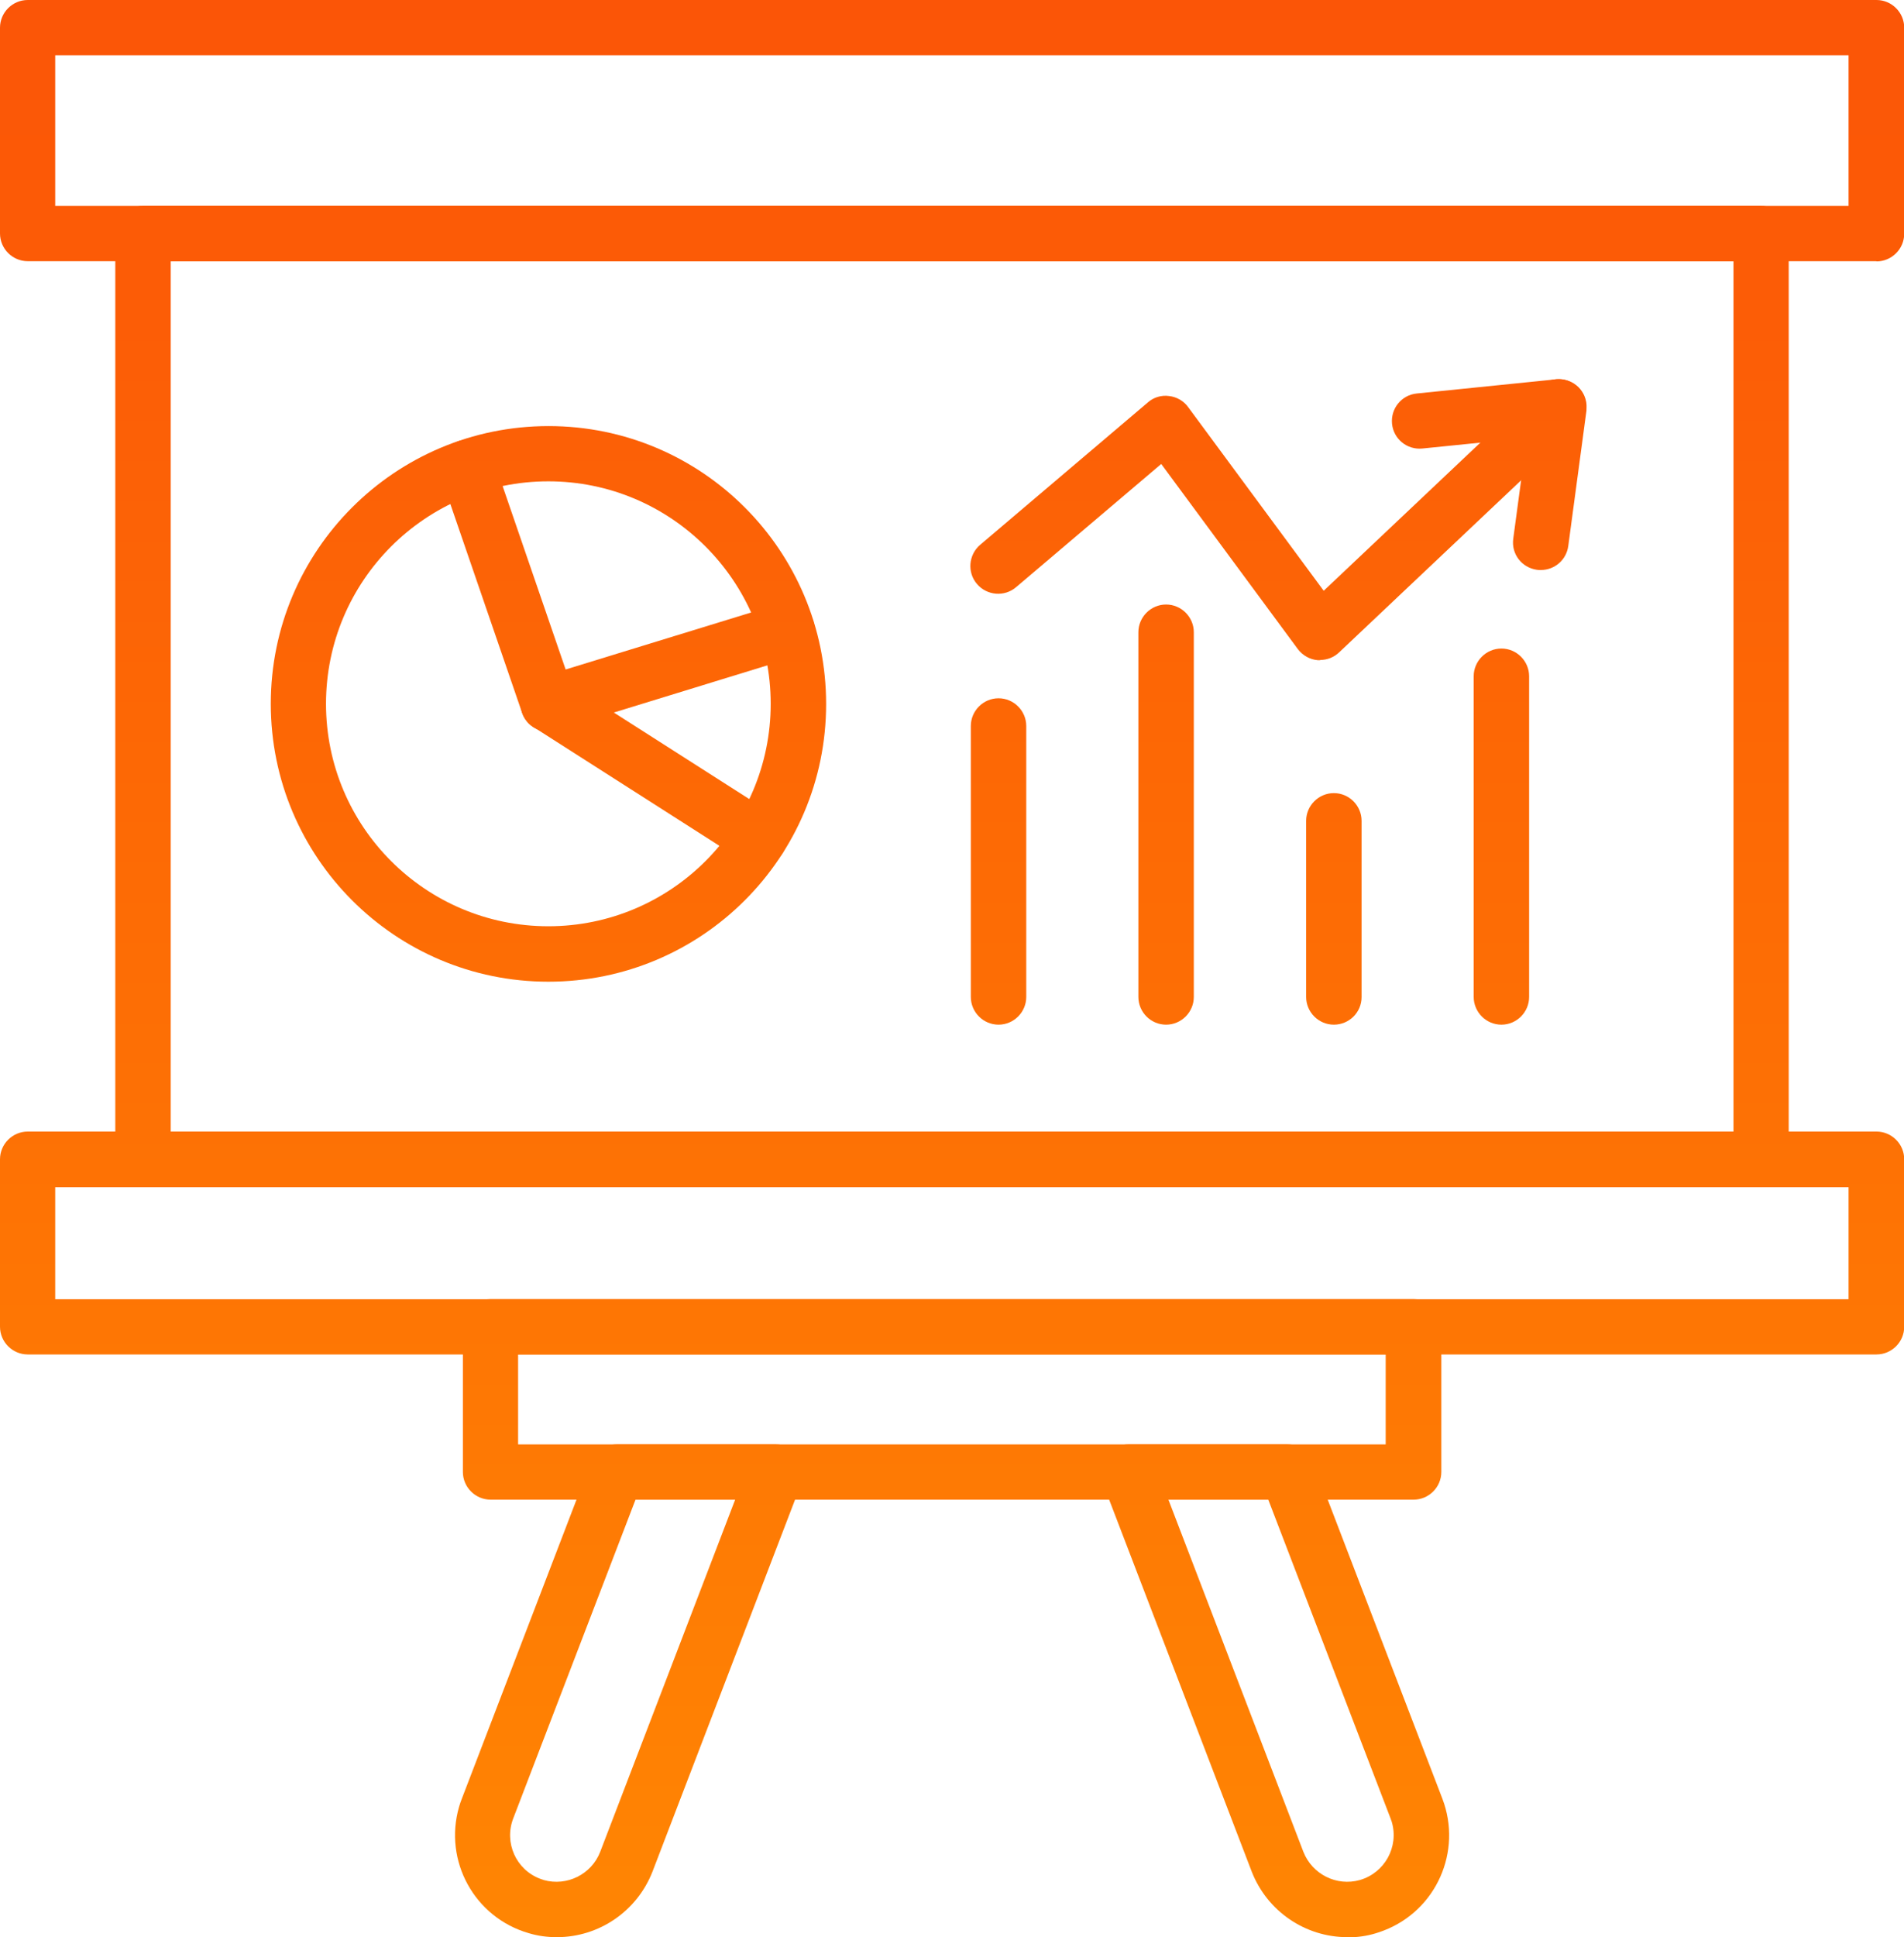
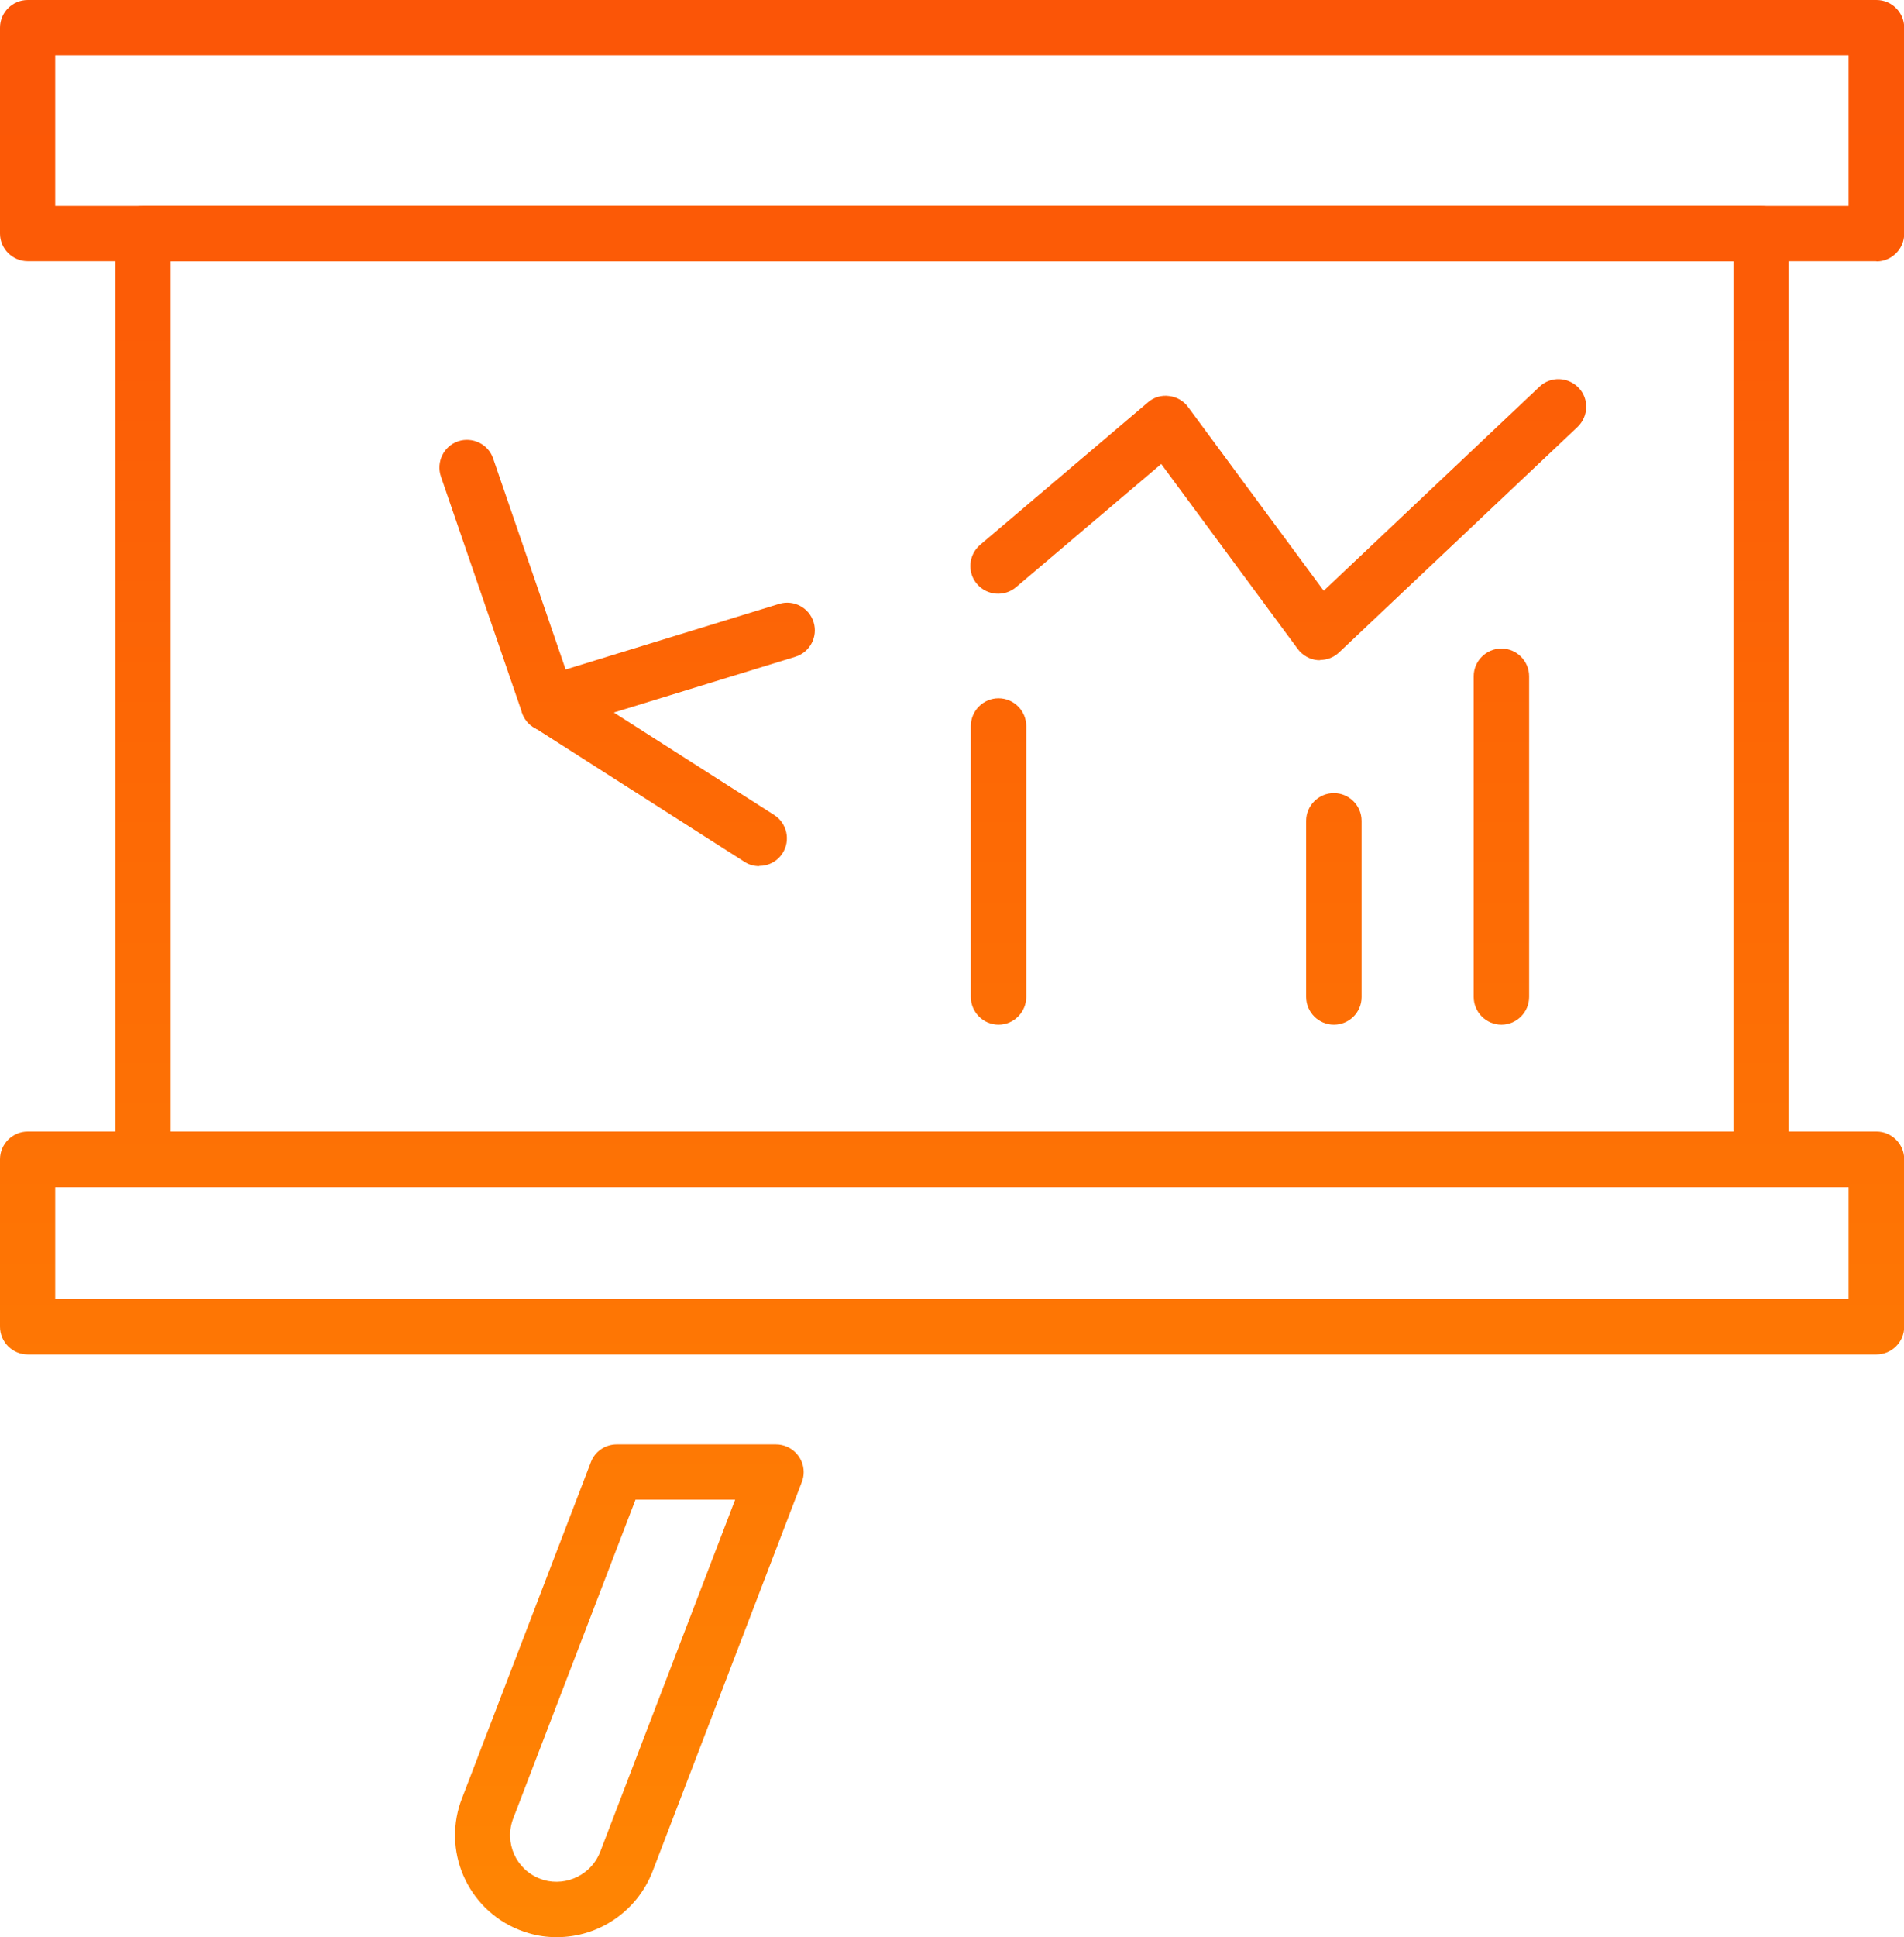
<svg xmlns="http://www.w3.org/2000/svg" id="uuid-52bf4a17-603d-444b-9f0c-964a9d1fedc6" data-name="Layer 1" viewBox="0 0 90 91.52">
  <defs>
    <style>      .uuid-93687cdb-bdef-4351-8dde-77385d51aea7 {        fill: url(#uuid-208f4d34-f4a0-4239-ae69-1860c8d5ffa3);      }      .uuid-87a07ee8-f15a-4105-817e-2f2b06aea3d2 {        fill: url(#uuid-3f88efb7-441d-4253-b24b-b707f716db2e);      }      .uuid-fbd2a5b0-98cb-4673-8912-1728e65a83a2 {        fill: url(#uuid-b5163ddb-bf92-4ffa-bbc1-74a5706a6b18);      }      .uuid-a2c6bd4a-eeeb-4661-93a8-4a6281c1bf0f {        fill: url(#uuid-b65c14d6-3b21-44ea-86d6-2d8cc8a2c4ce);      }      .uuid-4c0235cf-38f2-4060-9746-90b9df58f74d {        fill: url(#uuid-498c002c-cc73-431c-a199-6a9d9c2c1705);      }      .uuid-523ff830-9672-43a7-9eb5-12a7d55176f6 {        fill: url(#uuid-52a43c6f-5eff-4681-8e14-fd83e25cf783);      }      .uuid-5f531796-b99f-43bb-8590-816c4d43c4d1 {        fill: url(#uuid-04efd5e4-c5f1-4639-a5c5-9b9f0cefef33);      }      .uuid-0e0105bc-ea3f-451a-af55-895d4b155bd0 {        fill: url(#uuid-f2745e2b-d408-4065-8c87-1d1299f64210);      }      .uuid-cc1e3a4e-ab8c-418c-a905-47b2a6fc07ab {        fill: url(#uuid-f595d65a-98d3-4291-a972-f2d036e2c964);      }      .uuid-04d01ff8-db5d-462f-8855-ba44ab0a05b0 {        fill: url(#uuid-66b297de-2c5d-43aa-94eb-ab706fbc6ce0);      }      .uuid-33d1974f-c9f2-4d60-9a1e-ced5ce03cf49 {        fill: url(#uuid-a7ba6e17-b584-4d95-b819-3379d796f188);      }      .uuid-8c6d1a3e-276e-4965-9b3d-4ba9b2dca0c7 {        fill: url(#uuid-7fa5f093-009c-4949-aa0b-ec90f221dec6);      }      .uuid-bda4993c-4166-4583-a6d6-74475557cb7e {        fill: url(#uuid-7183d5bf-9ebc-4ac0-8135-75ace341aefa);      }      .uuid-0ac10632-ad4b-47d5-aa07-989211649e47 {        fill: url(#uuid-31ff2a12-7eb9-4ae1-b0a6-e36b0a901a22);      }      .uuid-033dc1e6-50b3-4b1a-a102-61e6eba05e5d {        fill: url(#uuid-fb0a6a29-206f-4765-8c9e-0031ac8ea0b0);      }      .uuid-a4862ba2-f8d6-434d-9a61-b9a3c569b901 {        fill: url(#uuid-d9f2d09e-51be-412d-b549-d96147090dc8);      }    </style>
    <linearGradient id="uuid-498c002c-cc73-431c-a199-6a9d9c2c1705" x1="-1665.08" y1="1764.71" x2="-1665.08" y2="1750.73" gradientTransform="translate(11565.57 12206.06) scale(6.92 -6.92)" gradientUnits="userSpaceOnUse">
      <stop offset="0" stop-color="#fb5207" />
      <stop offset="1" stop-color="#ff8503" />
    </linearGradient>
    <linearGradient id="uuid-208f4d34-f4a0-4239-ae69-1860c8d5ffa3" x1="-1665.08" y1="1764.71" x2="-1665.08" y2="1750.73" gradientTransform="translate(11565.57 12206.06) scale(6.92 -6.92)" gradientUnits="userSpaceOnUse">
      <stop offset="0" stop-color="#fb5207" />
      <stop offset="1" stop-color="#ff8503" />
    </linearGradient>
    <linearGradient id="uuid-f2745e2b-d408-4065-8c87-1d1299f64210" x1="-1665.08" y1="1764.71" x2="-1665.08" y2="1750.73" gradientTransform="translate(11565.57 12206.06) scale(6.92 -6.92)" gradientUnits="userSpaceOnUse">
      <stop offset="0" stop-color="#fb5207" />
      <stop offset="1" stop-color="#ff8503" />
    </linearGradient>
    <linearGradient id="uuid-b5163ddb-bf92-4ffa-bbc1-74a5706a6b18" x1="-1664.76" y1="1764.71" x2="-1664.76" y2="1750.73" gradientTransform="translate(11565.57 12206.06) scale(6.92 -6.92)" gradientUnits="userSpaceOnUse">
      <stop offset="0" stop-color="#fb5207" />
      <stop offset="1" stop-color="#ff8503" />
    </linearGradient>
    <linearGradient id="uuid-3f88efb7-441d-4253-b24b-b707f716db2e" x1="-1663.62" y1="1764.71" x2="-1663.62" y2="1750.73" gradientTransform="translate(11565.57 12206.06) scale(6.92 -6.92)" gradientUnits="userSpaceOnUse">
      <stop offset="0" stop-color="#fb5207" />
      <stop offset="1" stop-color="#ff8503" />
    </linearGradient>
    <linearGradient id="uuid-31ff2a12-7eb9-4ae1-b0a6-e36b0a901a22" x1="-1662.47" y1="1764.71" x2="-1662.47" y2="1750.73" gradientTransform="translate(11565.57 12206.06) scale(6.92 -6.92)" gradientUnits="userSpaceOnUse">
      <stop offset="0" stop-color="#fb5207" />
      <stop offset="1" stop-color="#ff8503" />
    </linearGradient>
    <linearGradient id="uuid-f595d65a-98d3-4291-a972-f2d036e2c964" x1="-1661.33" y1="1764.71" x2="-1661.33" y2="1750.73" gradientTransform="translate(11565.57 12206.06) scale(6.92 -6.92)" gradientUnits="userSpaceOnUse">
      <stop offset="0" stop-color="#fb5207" />
      <stop offset="1" stop-color="#ff8503" />
    </linearGradient>
    <linearGradient id="uuid-7fa5f093-009c-4949-aa0b-ec90f221dec6" x1="-1662.85" y1="1764.71" x2="-1662.85" y2="1750.73" gradientTransform="translate(11565.57 12206.06) scale(6.92 -6.92)" gradientUnits="userSpaceOnUse">
      <stop offset="0" stop-color="#fb5207" />
      <stop offset="1" stop-color="#ff8503" />
    </linearGradient>
    <linearGradient id="uuid-66b297de-2c5d-43aa-94eb-ab706fbc6ce0" x1="-1661.41" y1="1764.71" x2="-1661.41" y2="1750.73" gradientTransform="translate(11565.57 12206.06) scale(6.92 -6.92)" gradientUnits="userSpaceOnUse">
      <stop offset="0" stop-color="#fb5207" />
      <stop offset="1" stop-color="#ff8503" />
    </linearGradient>
    <linearGradient id="uuid-04efd5e4-c5f1-4639-a5c5-9b9f0cefef33" x1="-1665.08" y1="1764.71" x2="-1665.08" y2="1750.73" gradientTransform="translate(11565.57 12206.06) scale(6.92 -6.92)" gradientUnits="userSpaceOnUse">
      <stop offset="0" stop-color="#fb5207" />
      <stop offset="1" stop-color="#ff8503" />
    </linearGradient>
    <linearGradient id="uuid-7183d5bf-9ebc-4ac0-8135-75ace341aefa" x1="-1667.29" y1="1764.71" x2="-1667.29" y2="1750.73" gradientTransform="translate(11565.57 12206.06) scale(6.92 -6.92)" gradientUnits="userSpaceOnUse">
      <stop offset="0" stop-color="#fb5207" />
      <stop offset="1" stop-color="#ff8503" />
    </linearGradient>
    <linearGradient id="uuid-d9f2d09e-51be-412d-b549-d96147090dc8" x1="-1662.88" y1="1764.71" x2="-1662.88" y2="1750.73" gradientTransform="translate(11565.57 12206.06) scale(6.92 -6.92)" gradientUnits="userSpaceOnUse">
      <stop offset="0" stop-color="#fb5207" />
      <stop offset="1" stop-color="#ff8503" />
    </linearGradient>
    <linearGradient id="uuid-52a43c6f-5eff-4681-8e14-fd83e25cf783" x1="-1667.84" y1="1764.71" x2="-1667.84" y2="1750.73" gradientTransform="translate(11565.57 12206.06) scale(6.92 -6.92)" gradientUnits="userSpaceOnUse">
      <stop offset="0" stop-color="#fb5207" />
      <stop offset="1" stop-color="#ff8503" />
    </linearGradient>
    <linearGradient id="uuid-a7ba6e17-b584-4d95-b819-3379d796f188" x1="-1667.12" y1="1764.71" x2="-1667.12" y2="1750.73" gradientTransform="translate(11565.57 12206.06) scale(6.92 -6.92)" gradientUnits="userSpaceOnUse">
      <stop offset="0" stop-color="#fb5207" />
      <stop offset="1" stop-color="#ff8503" />
    </linearGradient>
    <linearGradient id="uuid-b65c14d6-3b21-44ea-86d6-2d8cc8a2c4ce" x1="-1668.12" y1="1764.71" x2="-1668.12" y2="1750.73" gradientTransform="translate(11565.57 12206.06) scale(6.92 -6.92)" gradientUnits="userSpaceOnUse">
      <stop offset="0" stop-color="#fb5207" />
      <stop offset="1" stop-color="#ff8503" />
    </linearGradient>
    <linearGradient id="uuid-fb0a6a29-206f-4765-8c9e-0031ac8ea0b0" x1="-1667.02" y1="1764.71" x2="-1667.02" y2="1750.73" gradientTransform="translate(11565.57 12206.06) scale(6.92 -6.92)" gradientUnits="userSpaceOnUse">
      <stop offset="0" stop-color="#fb5207" />
      <stop offset="1" stop-color="#ff8503" />
    </linearGradient>
  </defs>
  <path class="uuid-4c0235cf-38f2-4060-9746-90b9df58f74d" d="M83.24,56.08H6.76c-.72,0-1.31-.59-1.31-1.31V11.04c0-.72.59-1.31,1.31-1.31h76.48c.72,0,1.31.59,1.31,1.31v43.74c0,.72-.59,1.31-1.31,1.31ZM8.08,53.47h73.86V12.34H8.07v41.12Z" />
  <path class="uuid-93687cdb-bdef-4351-8dde-77385d51aea7" d="M88.69,12.34H1.31c-.72,0-1.31-.59-1.31-1.31V1.31C0,.59.59,0,1.31,0h87.39c.72,0,1.31.59,1.31,1.31v9.73c0,.72-.59,1.31-1.31,1.31ZM2.61,9.73h84.77V2.61H2.61v7.11Z" />
  <path class="uuid-0e0105bc-ea3f-451a-af55-895d4b155bd0" d="M88.69,63.99H1.31c-.72,0-1.31-.59-1.31-1.31v-7.91c0-.72.59-1.31,1.31-1.31h87.39c.72,0,1.31.59,1.31,1.31v7.91c0,.72-.59,1.31-1.31,1.31ZM2.61,61.38h84.77v-5.29H2.61v5.29Z" />
  <path class="uuid-fbd2a5b0-98cb-4673-8912-1728e65a83a2" d="M47.2,48.41c-.72,0-1.31-.59-1.31-1.31v-12.8c0-.72.59-1.31,1.31-1.31s1.31.59,1.31,1.31v12.8c0,.72-.59,1.31-1.31,1.31Z" />
-   <path class="uuid-87a07ee8-f15a-4105-817e-2f2b06aea3d2" d="M55.12,48.41c-.72,0-1.31-.59-1.31-1.31v-17.23c0-.72.59-1.31,1.31-1.31s1.31.59,1.31,1.31v17.23c0,.72-.59,1.31-1.31,1.31Z" />
  <path class="uuid-0ac10632-ad4b-47d5-aa07-989211649e47" d="M63.05,48.41c-.72,0-1.31-.59-1.31-1.31v-8.32c0-.72.59-1.31,1.31-1.31s1.31.59,1.31,1.31v8.33c0,.72-.59,1.3-1.31,1.3Z" />
  <path class="uuid-cc1e3a4e-ab8c-418c-a905-47b2a6fc07ab" d="M70.97,48.41c-.72,0-1.31-.59-1.31-1.31v-15.15c0-.72.59-1.31,1.31-1.31s1.31.59,1.31,1.31v15.15c0,.72-.59,1.31-1.31,1.31Z" />
  <path class="uuid-8c6d1a3e-276e-4965-9b3d-4ba9b2dca0c7" d="M62.41,31.19h-.12c-.37-.03-.71-.22-.94-.52l-6.46-8.75-6.86,5.82c-.55.47-1.38.4-1.85-.15-.47-.55-.4-1.38.15-1.85h0l7.93-6.73c.27-.24.64-.35,1-.3.36.04.69.23.9.52l6.41,8.68,10.2-9.64c.52-.5,1.35-.47,1.85.05.5.52.47,1.35-.05,1.85h0l-11.27,10.65c-.24.23-.56.36-.9.36h0Z" />
-   <path class="uuid-04d01ff8-db5d-462f-8855-ba44ab0a05b0" d="M72.83,26.93c-.06,0-.12,0-.18-.01-.72-.1-1.22-.75-1.12-1.47l.64-4.76-4.94.5c-.72.07-1.36-.45-1.43-1.17-.07-.72.45-1.36,1.17-1.43h0l6.59-.67c.72-.07,1.36.45,1.43,1.17.01.1,0,.21,0,.31l-.86,6.4c-.09.65-.64,1.13-1.3,1.13h0Z" />
-   <path class="uuid-5f531796-b99f-43bb-8590-816c4d43c4d1" d="M66.81,70.85H23.19c-.72,0-1.31-.59-1.31-1.31v-6.86c0-.72.59-1.31,1.31-1.31h43.63c.72,0,1.31.59,1.31,1.31v6.86c0,.72-.59,1.31-1.31,1.31ZM24.49,68.24h41.01v-4.25H24.49v4.25Z" />
  <path class="uuid-bda4993c-4166-4583-a6d6-74475557cb7e" d="M26.31,91.52c-.45,0-.89-.06-1.32-.19-2.56-.74-4.03-3.41-3.29-5.97.04-.13.08-.26.13-.38l6.1-15.9c.19-.51.68-.84,1.22-.84h7.53c.72,0,1.31.59,1.31,1.31,0,.16-.03.32-.09.47l-7.06,18.41c-.73,1.86-2.52,3.09-4.52,3.09h0ZM30.04,70.85l-5.78,15.06c-.44,1.14.13,2.42,1.27,2.85.06.02.12.04.17.06,1.1.31,2.26-.27,2.67-1.33l6.38-16.64h-4.73Z" />
-   <path class="uuid-a4862ba2-f8d6-434d-9a61-b9a3c569b901" d="M63.69,91.52c-2,0-3.79-1.23-4.52-3.09l-7.06-18.41c-.26-.67.08-1.43.75-1.69.15-.06.31-.09.47-.09h7.53c.54,0,1.03.33,1.22.84l6.1,15.9c.95,2.49-.29,5.28-2.78,6.23-.13.05-.25.09-.38.13-.43.13-.88.19-1.32.19h0ZM55.23,70.85l6.38,16.64c.42,1.06,1.57,1.64,2.67,1.33,1.17-.34,1.85-1.56,1.51-2.74-.02-.06-.04-.12-.06-.17l-5.78-15.06h-4.73Z" />
-   <path class="uuid-523ff830-9672-43a7-9eb5-12a7d55176f6" d="M25.92,46.38c-7.25,0-13.12-5.88-13.12-13.13,0-7.25,5.88-13.12,13.13-13.12,7.25,0,13.12,5.88,13.12,13.13,0,7.25-5.88,13.12-13.13,13.12ZM25.92,22.74c-5.81,0-10.51,4.71-10.51,10.51,0,5.81,4.71,10.51,10.51,10.51,5.8,0,10.51-4.71,10.51-10.51,0-5.8-4.71-10.51-10.51-10.51Z" />
  <path class="uuid-33d1974f-c9f2-4d60-9a1e-ced5ce03cf49" d="M35.88,40.92c-.25,0-.49-.07-.7-.21l-9.96-6.36c-.61-.39-.79-1.2-.4-1.81.39-.61,1.2-.79,1.81-.4h0l9.96,6.36c.61.39.79,1.2.4,1.81-.24.38-.65.6-1.1.6h0Z" />
  <path class="uuid-a2c6bd4a-eeeb-4661-93a8-4a6281c1bf0f" d="M25.92,34.56c-.56,0-1.06-.35-1.24-.88l-3.84-11.17c-.23-.68.13-1.43.81-1.66s1.43.13,1.66.81l3.84,11.17c.24.68-.13,1.43-.81,1.66-.14.05-.28.07-.43.07h0Z" />
  <path class="uuid-033dc1e6-50b3-4b1a-a102-61e6eba05e5d" d="M25.92,34.56c-.72,0-1.31-.59-1.31-1.31,0-.57.37-1.08.92-1.25l11.3-3.47c.69-.21,1.42.18,1.63.87.21.69-.18,1.42-.87,1.63h0l-11.3,3.47c-.12.04-.25.06-.38.06h0Z" />
</svg>